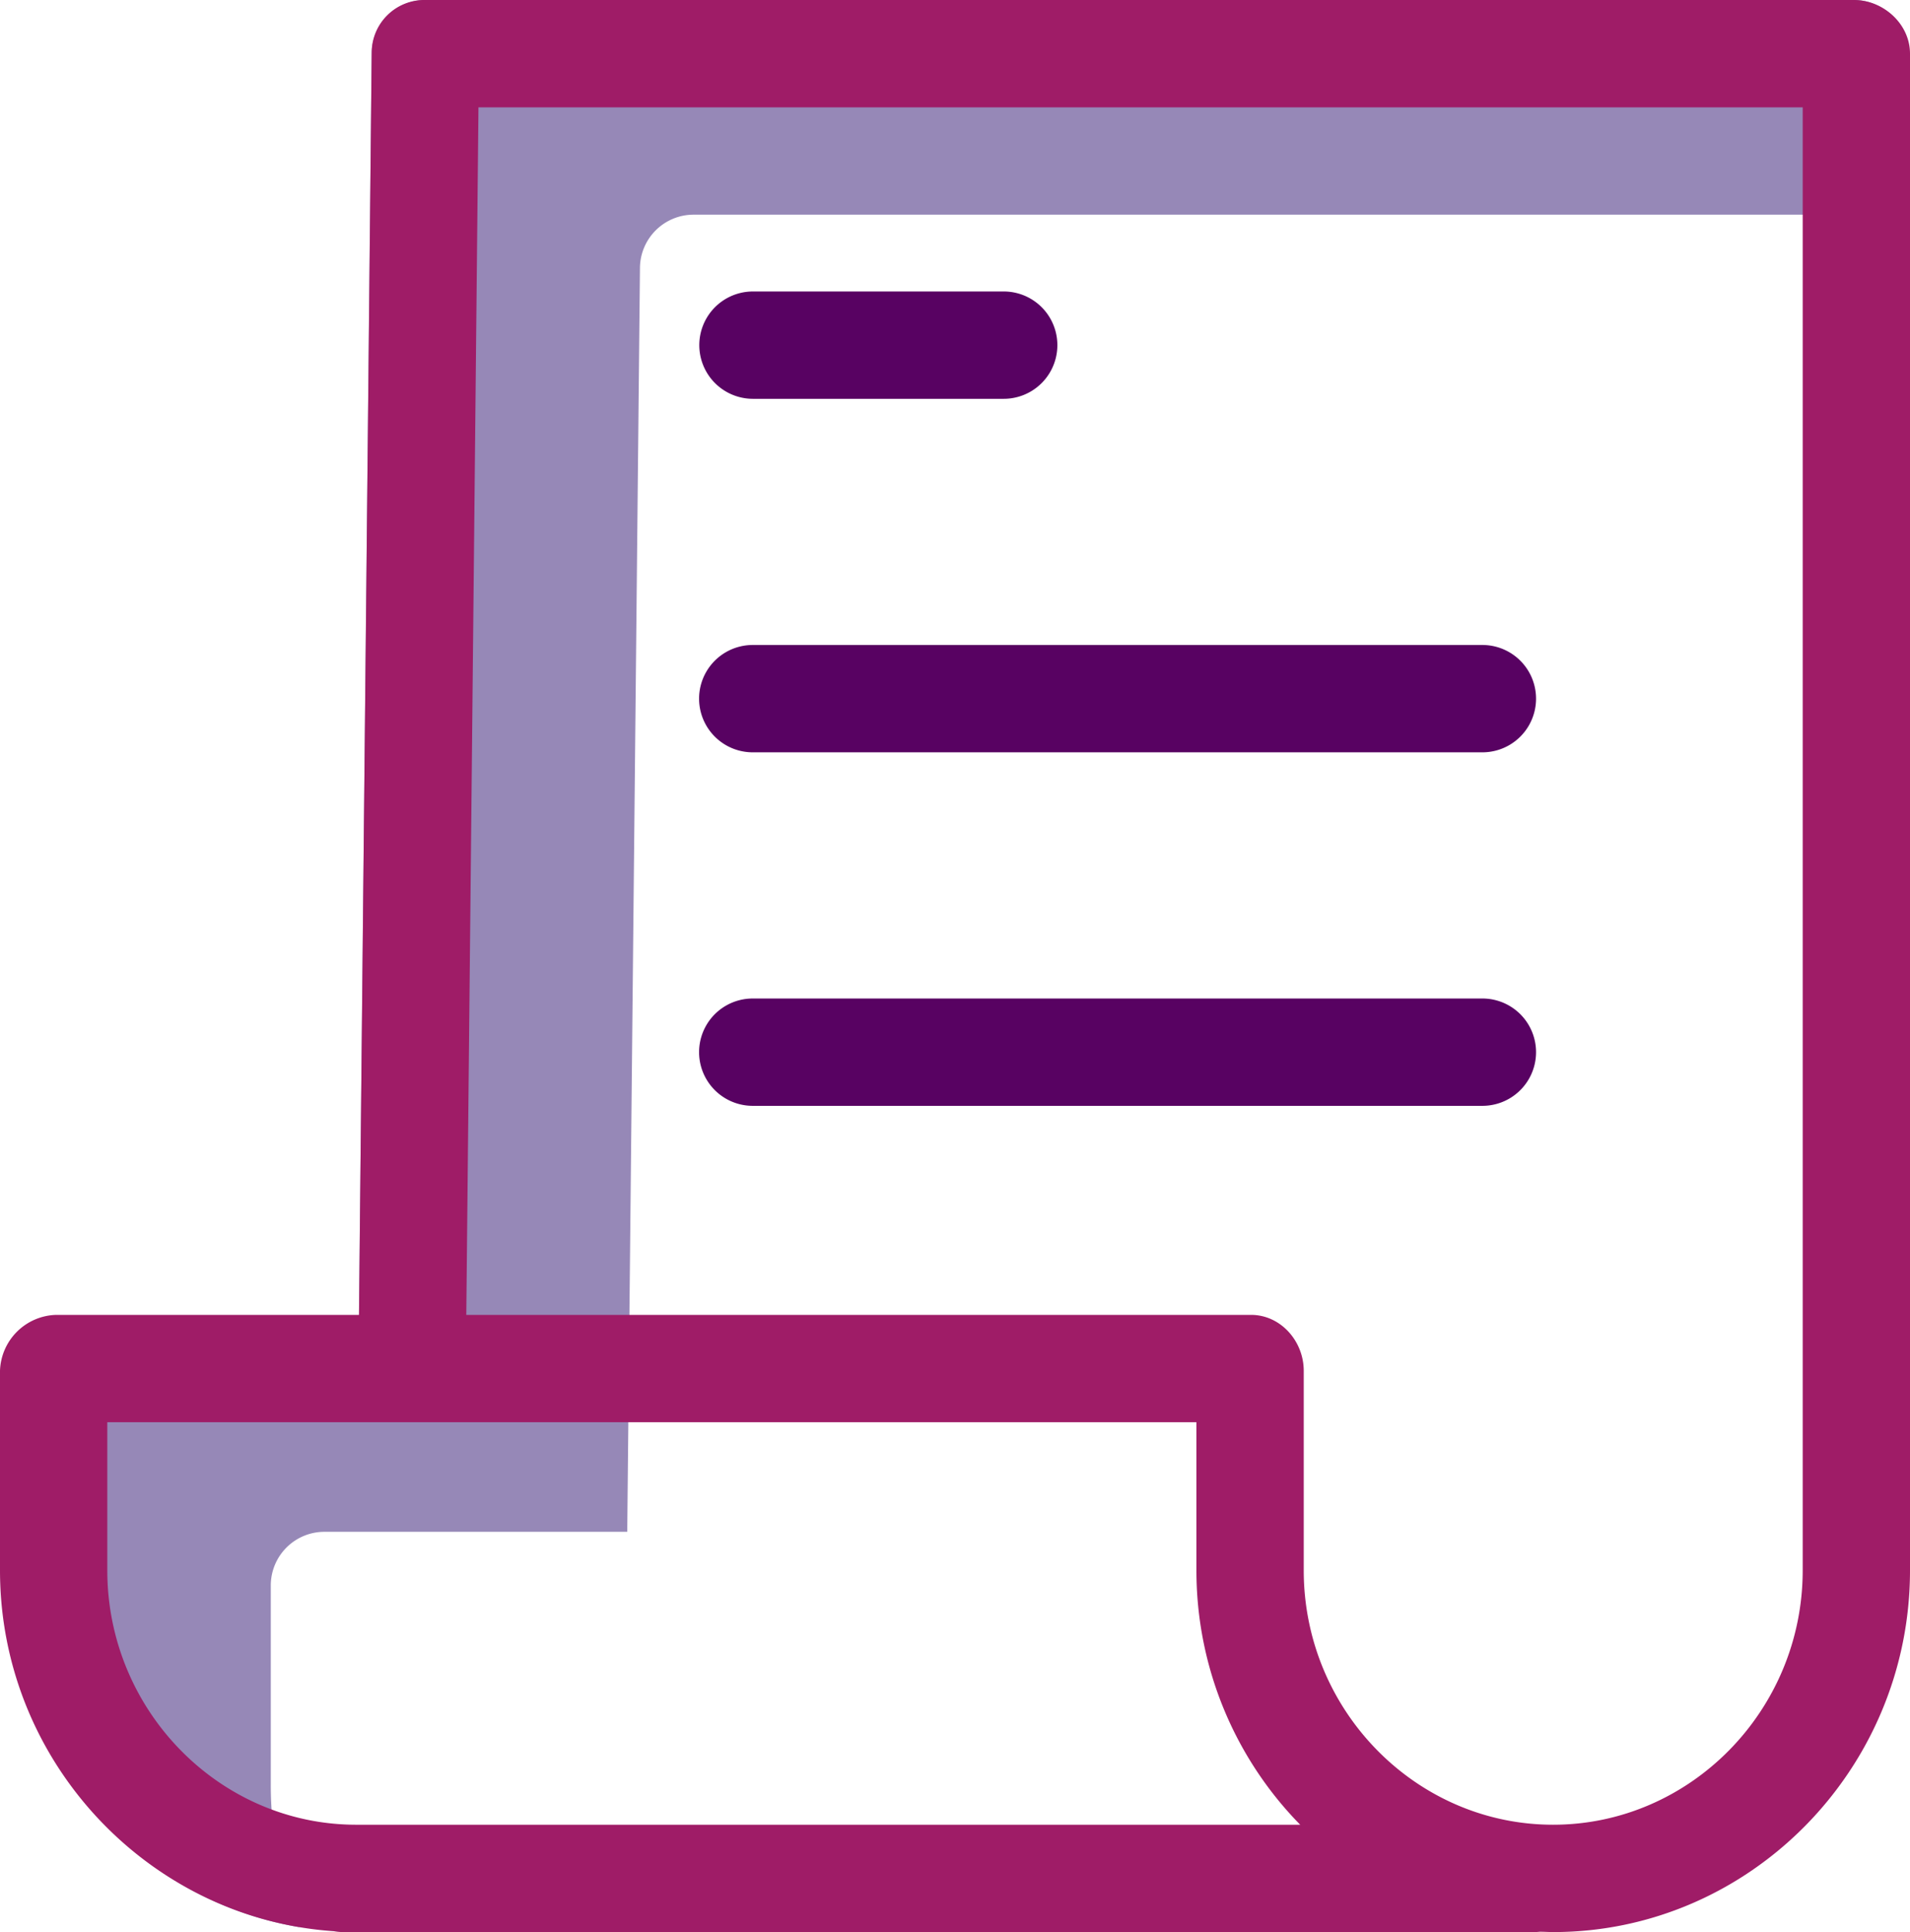
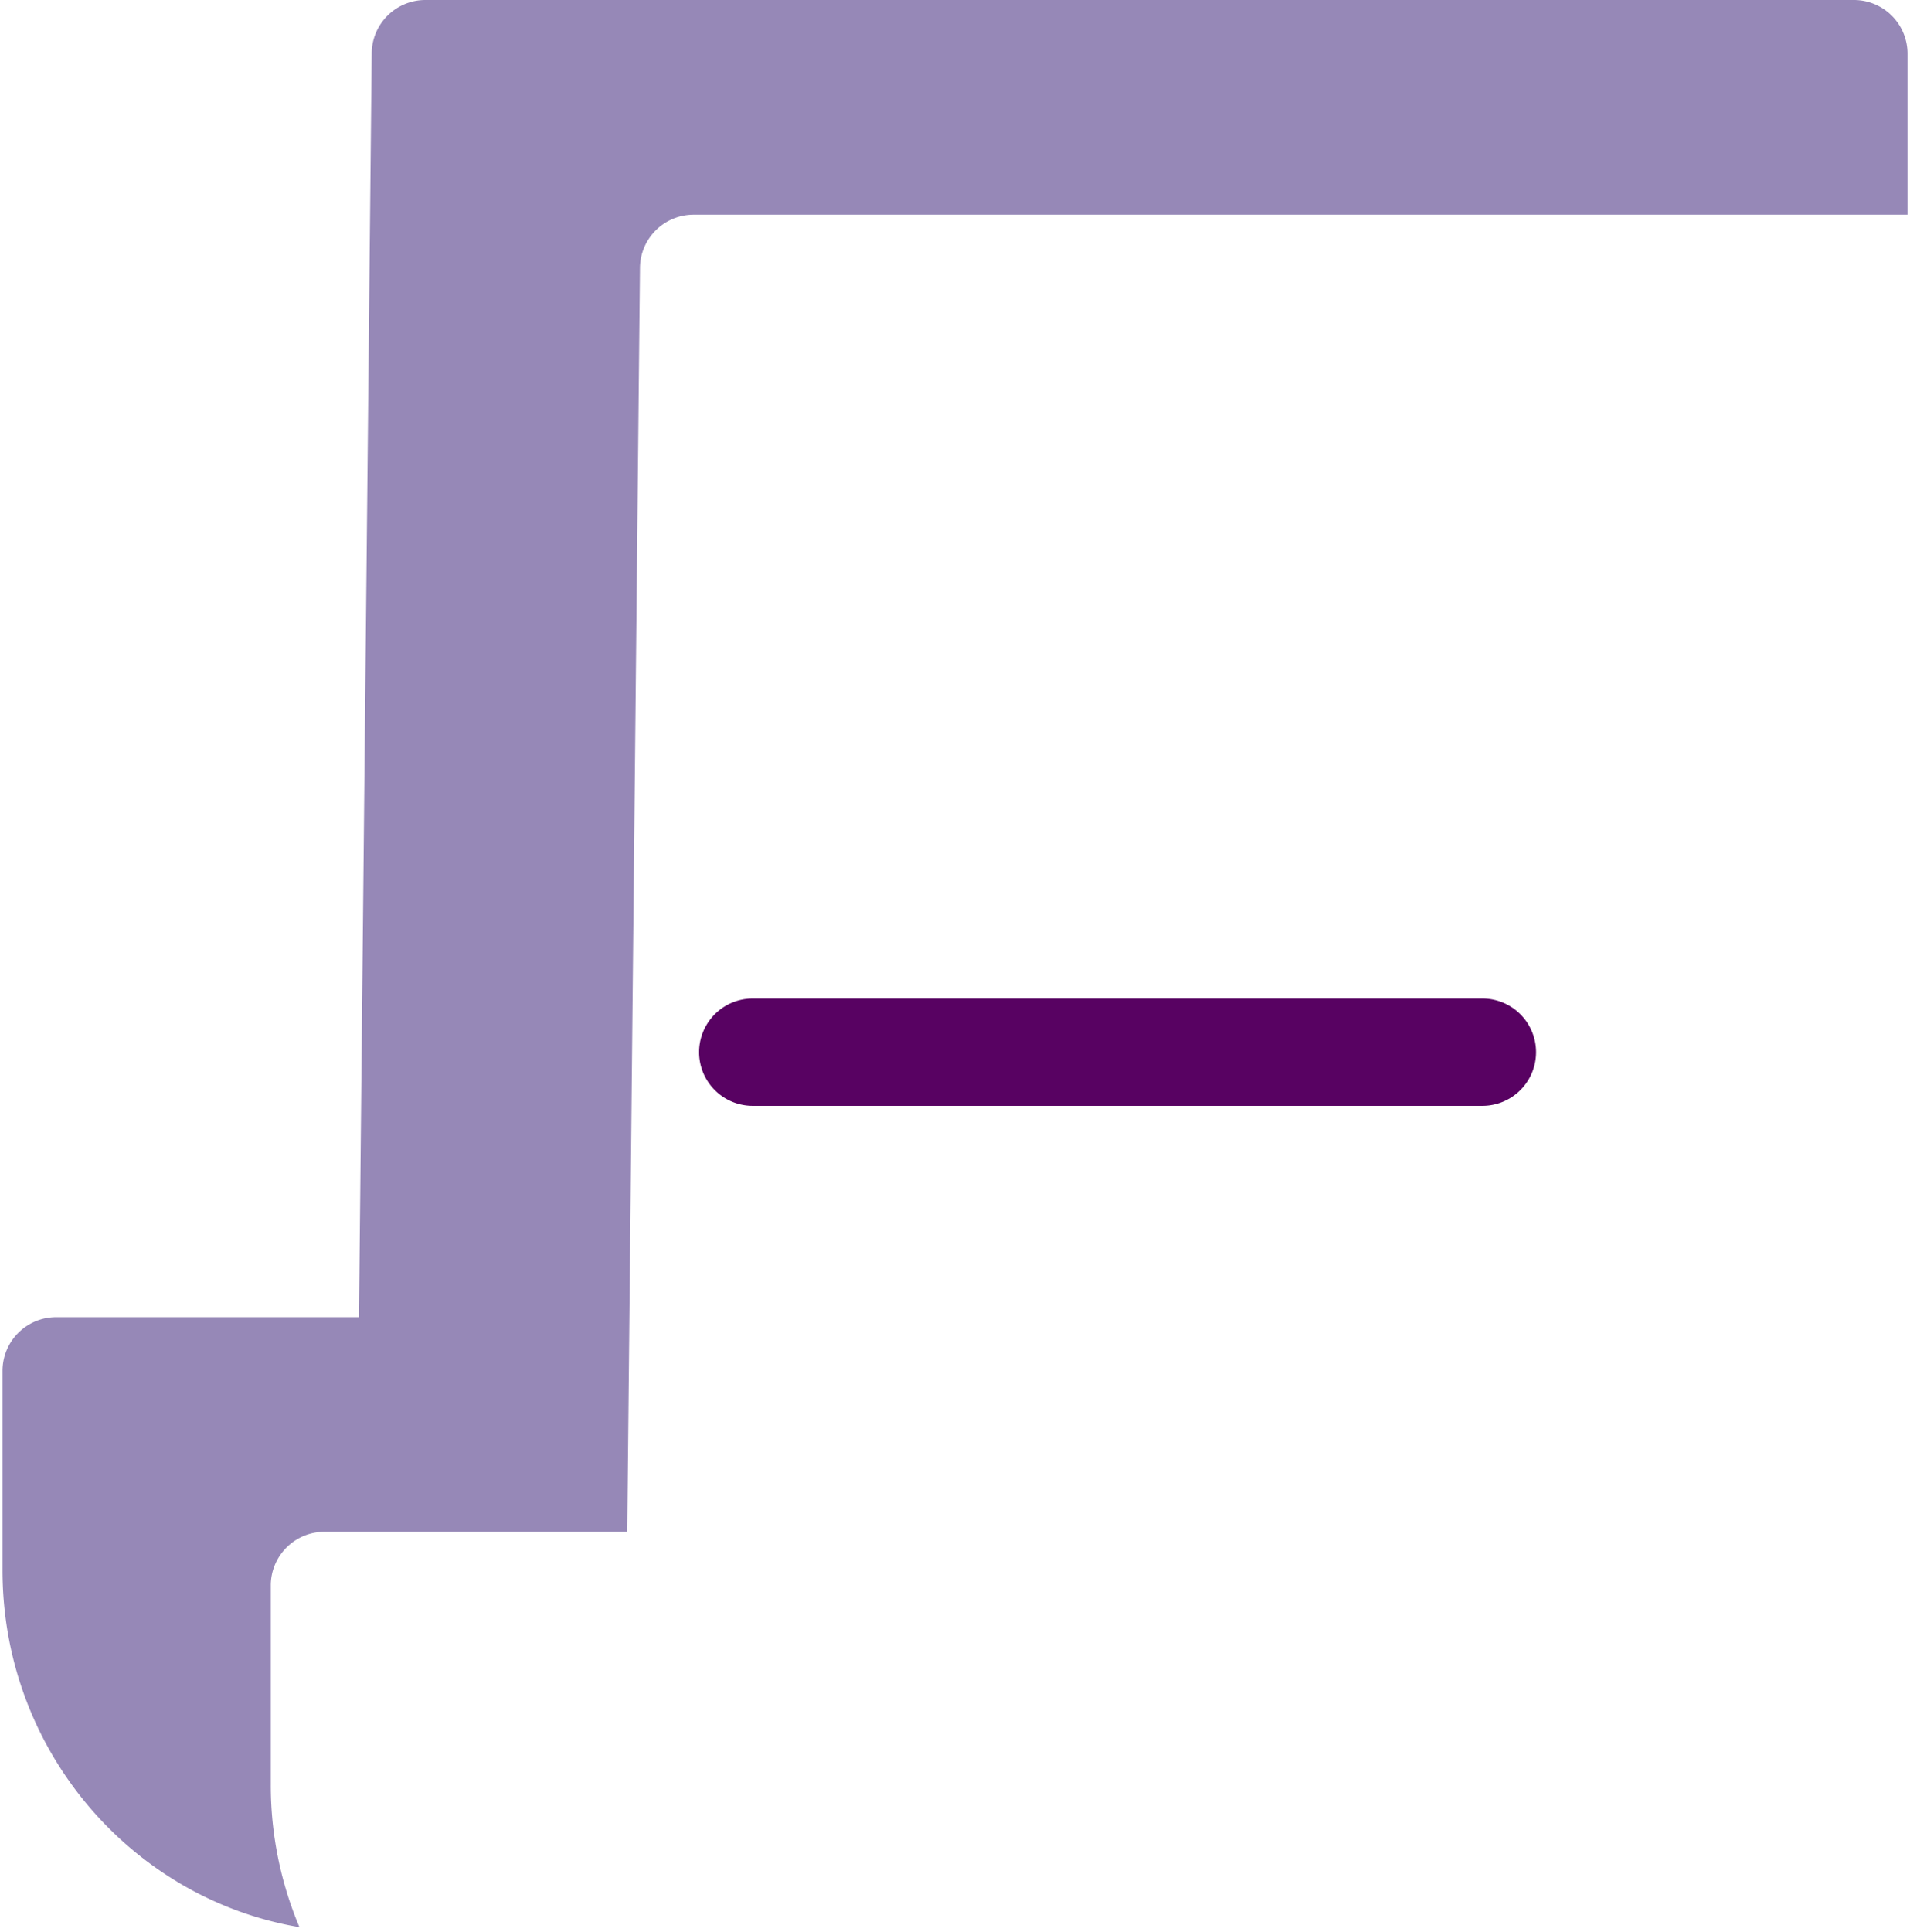
<svg xmlns="http://www.w3.org/2000/svg" viewBox="0 0 356 360">
  <defs>
    <style>.ff067bd6-fbfe-4a54-87cf-68a0f3098a3a{fill:none;}.f3a7c3d2-85bf-4f23-8418-ebe3a2b9fdc5{fill:#9688b7;}.b8562f07-6be3-41d7-a11d-ec9b1ee73039{clip-path:url(#b4f90b75-16ce-44d9-8d86-70297322dcb0);}.bd6038f1-cee3-4cb2-9697-ecb8c9b0aada{fill:#9f1c67;}.fill-withh-third-color{fill:#580262;}</style>
    <clipPath id="b4f90b75-16ce-44d9-8d86-70297322dcb0" transform="translate(0 0)">
      <rect class="ff067bd6-fbfe-4a54-87cf-68a0f3098a3a" width="356" height="360" />
    </clipPath>
  </defs>
  <g id="a363b688-a9d6-40d7-8c30-c62e59594447" data-name="Warstwa 2">
    <g class="fill-withh-third-color" id="e6f04c8c-e101-4dc8-8cfb-9a000e3ad02e" data-name="Warstwa 1">
      <path class="f3a7c3d2-85bf-4f23-8418-ebe3a2b9fdc5" d="M50.47,332.6V295.42a10,10,0,0,1,10-10h56.44L119.28,49.9a10,10,0,0,1,10-9.9H355.54V10a10,10,0,0,0-10-10H79.28a10,10,0,0,0-10,9.9L66.91,245.43H10.47a10,10,0,0,0-10,10V292.6c0,33.42,24,61.21,55.34,66.49a68.09,68.09,0,0,1-5.34-26.49Z" transform="translate(0 0)" />
-       <path d="M187.08,74.31H140.34a10,10,0,0,1,0-20h46.74a10,10,0,0,1,0,20Z" transform="translate(0 0)" />
-       <path class="fill-withh-third-color" d="M276.3,140.18h-136a10,10,0,1,1,0-20h136a10,10,0,0,1,0,20Z" transform="translate(0 0)" />
      <g class="b8562f07-6be3-41d7-a11d-ec9b1ee73039">
        <path class="fill-withh-third-color" d="M276.3,206.05h-136a10,10,0,1,1,0-20h136a10,10,0,0,1,0,20Z" transform="translate(0 0)" />
-         <path class="bd6038f1-cee3-4cb2-9697-ecb8c9b0aada" d="M345.54,0H79.28a9.81,9.81,0,0,0-10,9.64v0L66.91,245H10.47A10.77,10.77,0,0,0,0,255.42V292.6c0,35.67,27.76,64.93,62.24,67.24A9.45,9.45,0,0,0,64,360H285.89a10.32,10.32,0,0,0,1.11-.06c.84,0,1.67.06,2.52.06C326,360,356,329.76,356,292.6V10c0-5.52-4.94-10-10.46-10ZM20,292.6V265H223v27.6A67.58,67.58,0,0,0,242.34,340H66.39C40.94,340,20,318.73,20,292.6Zm316,0c0,26.14-21,47.4-46.52,47.4S243,318.73,243,292.6V255.42c0-5.52-4.3-10.42-9.82-10.42H86.91L89.18,20H336Z" transform="translate(0 0)" />
      </g>
    </g>
  </g>
</svg>